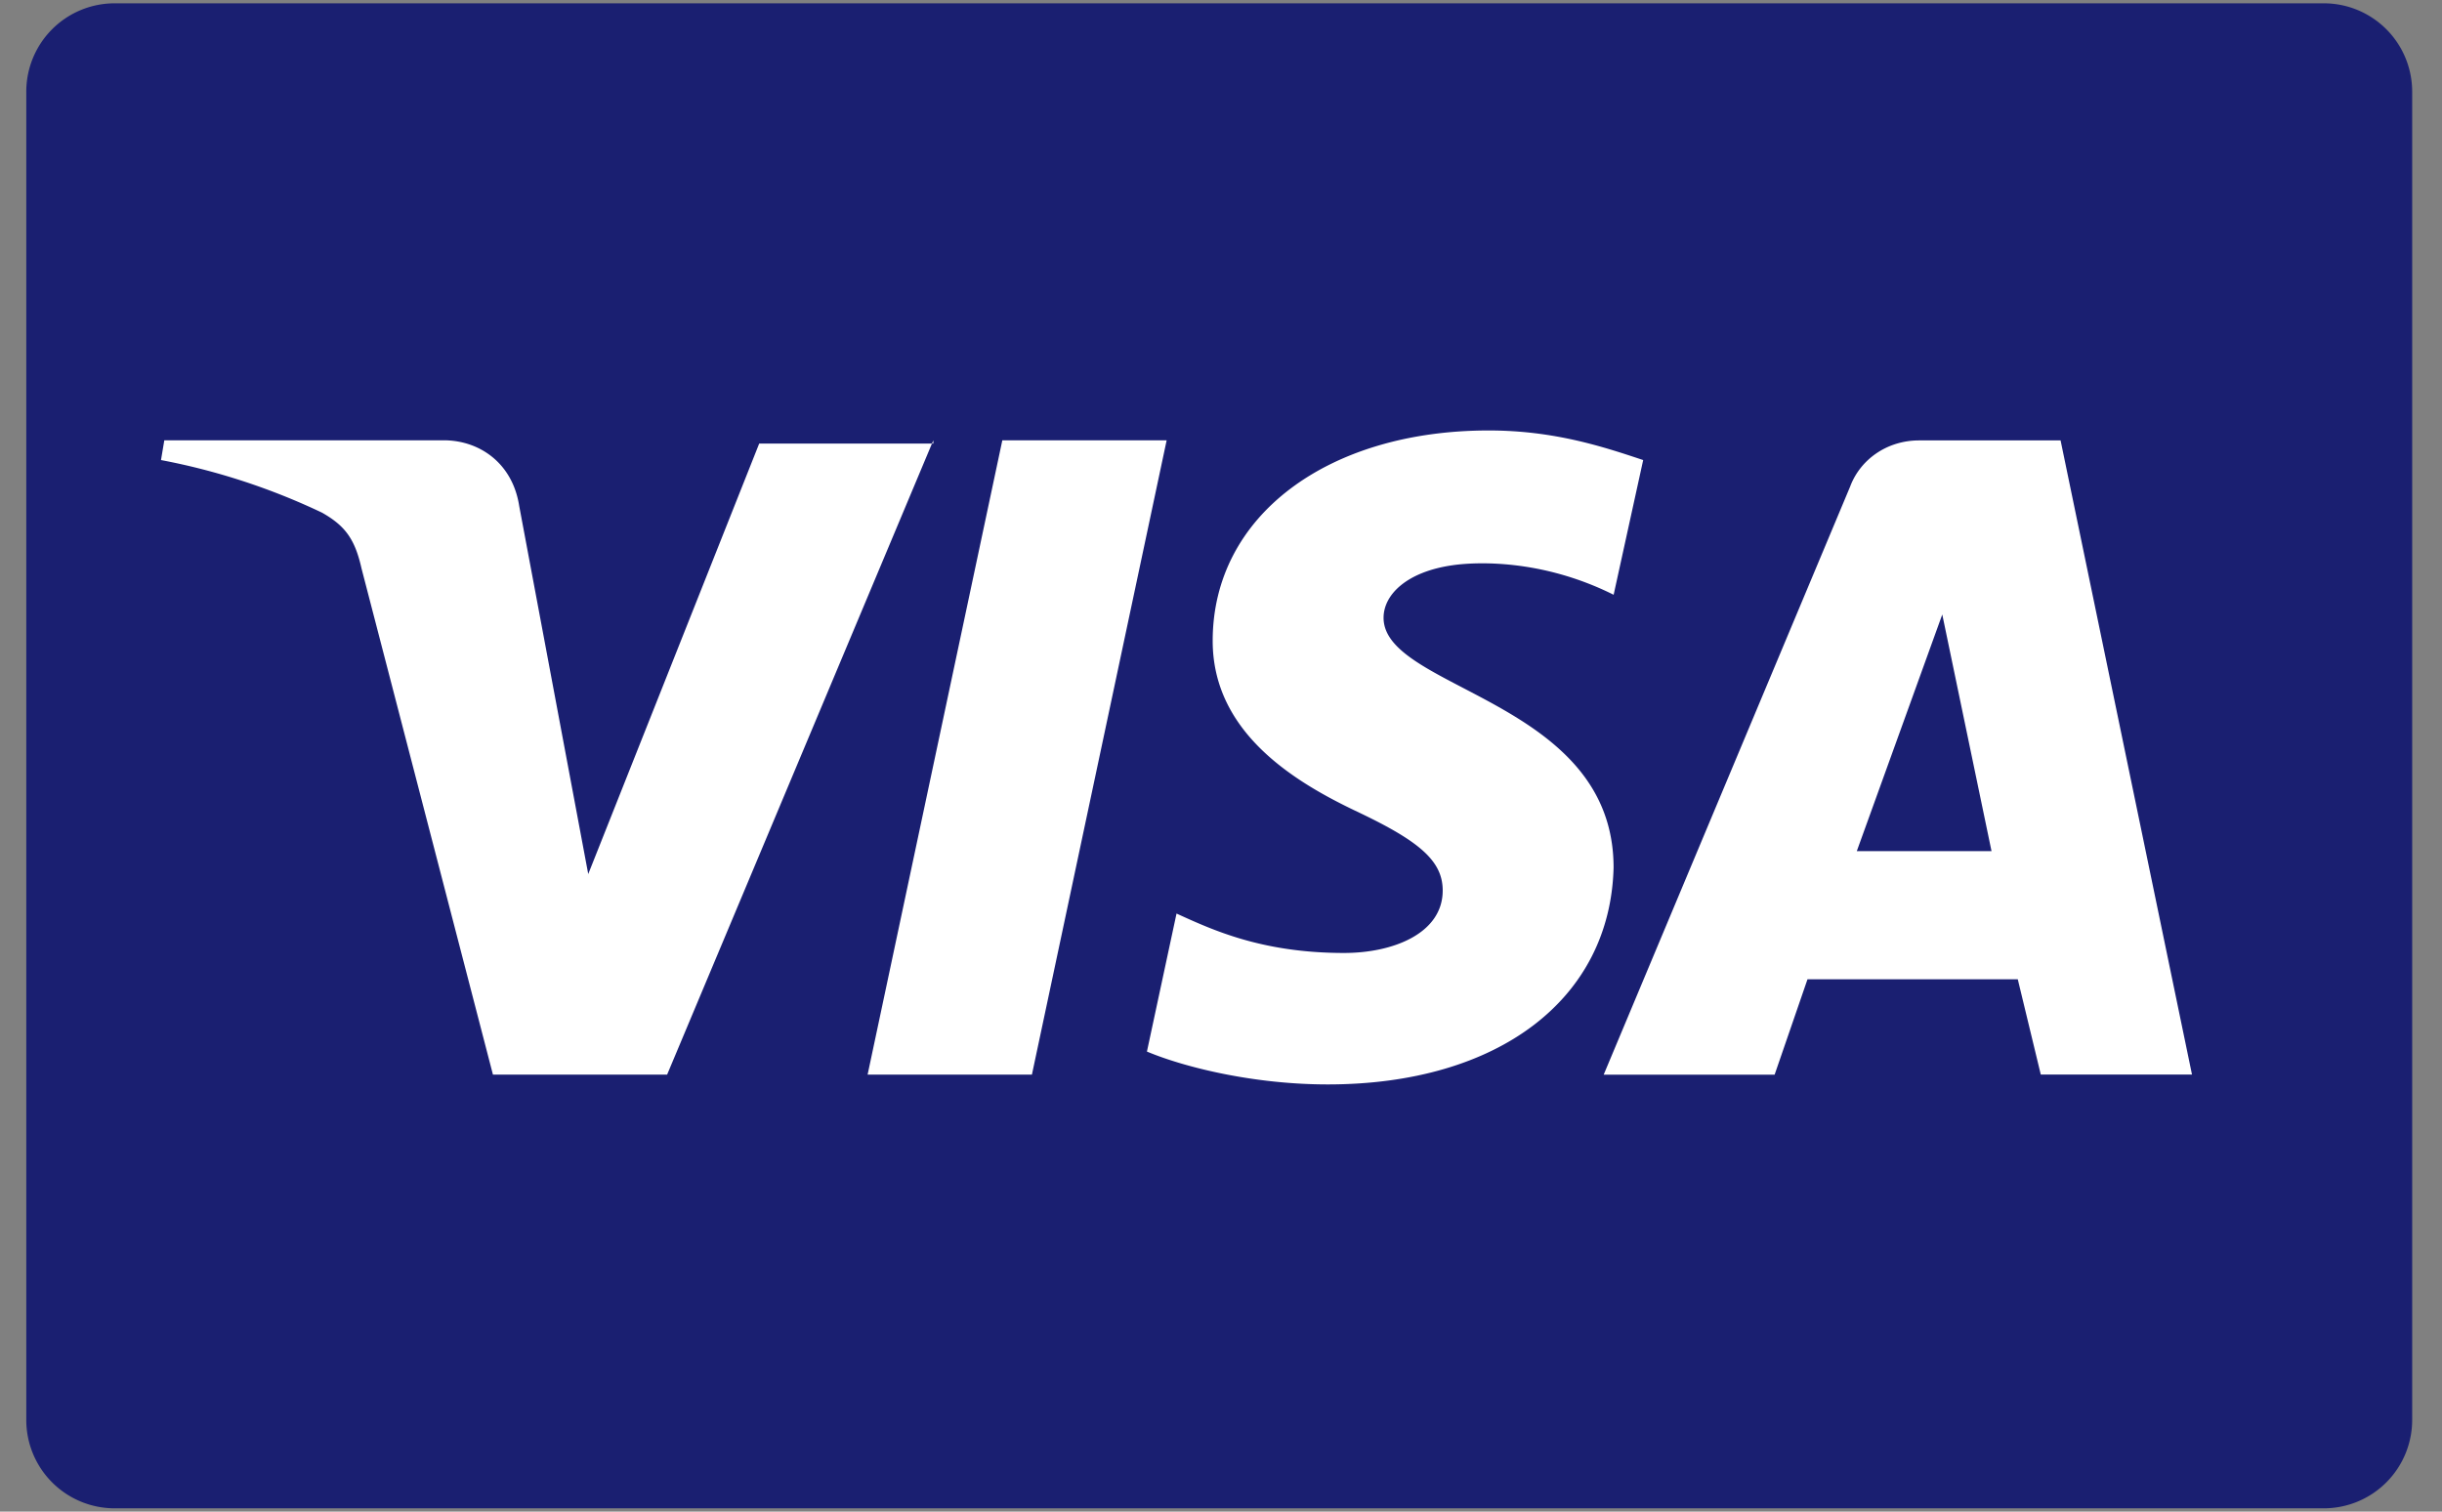
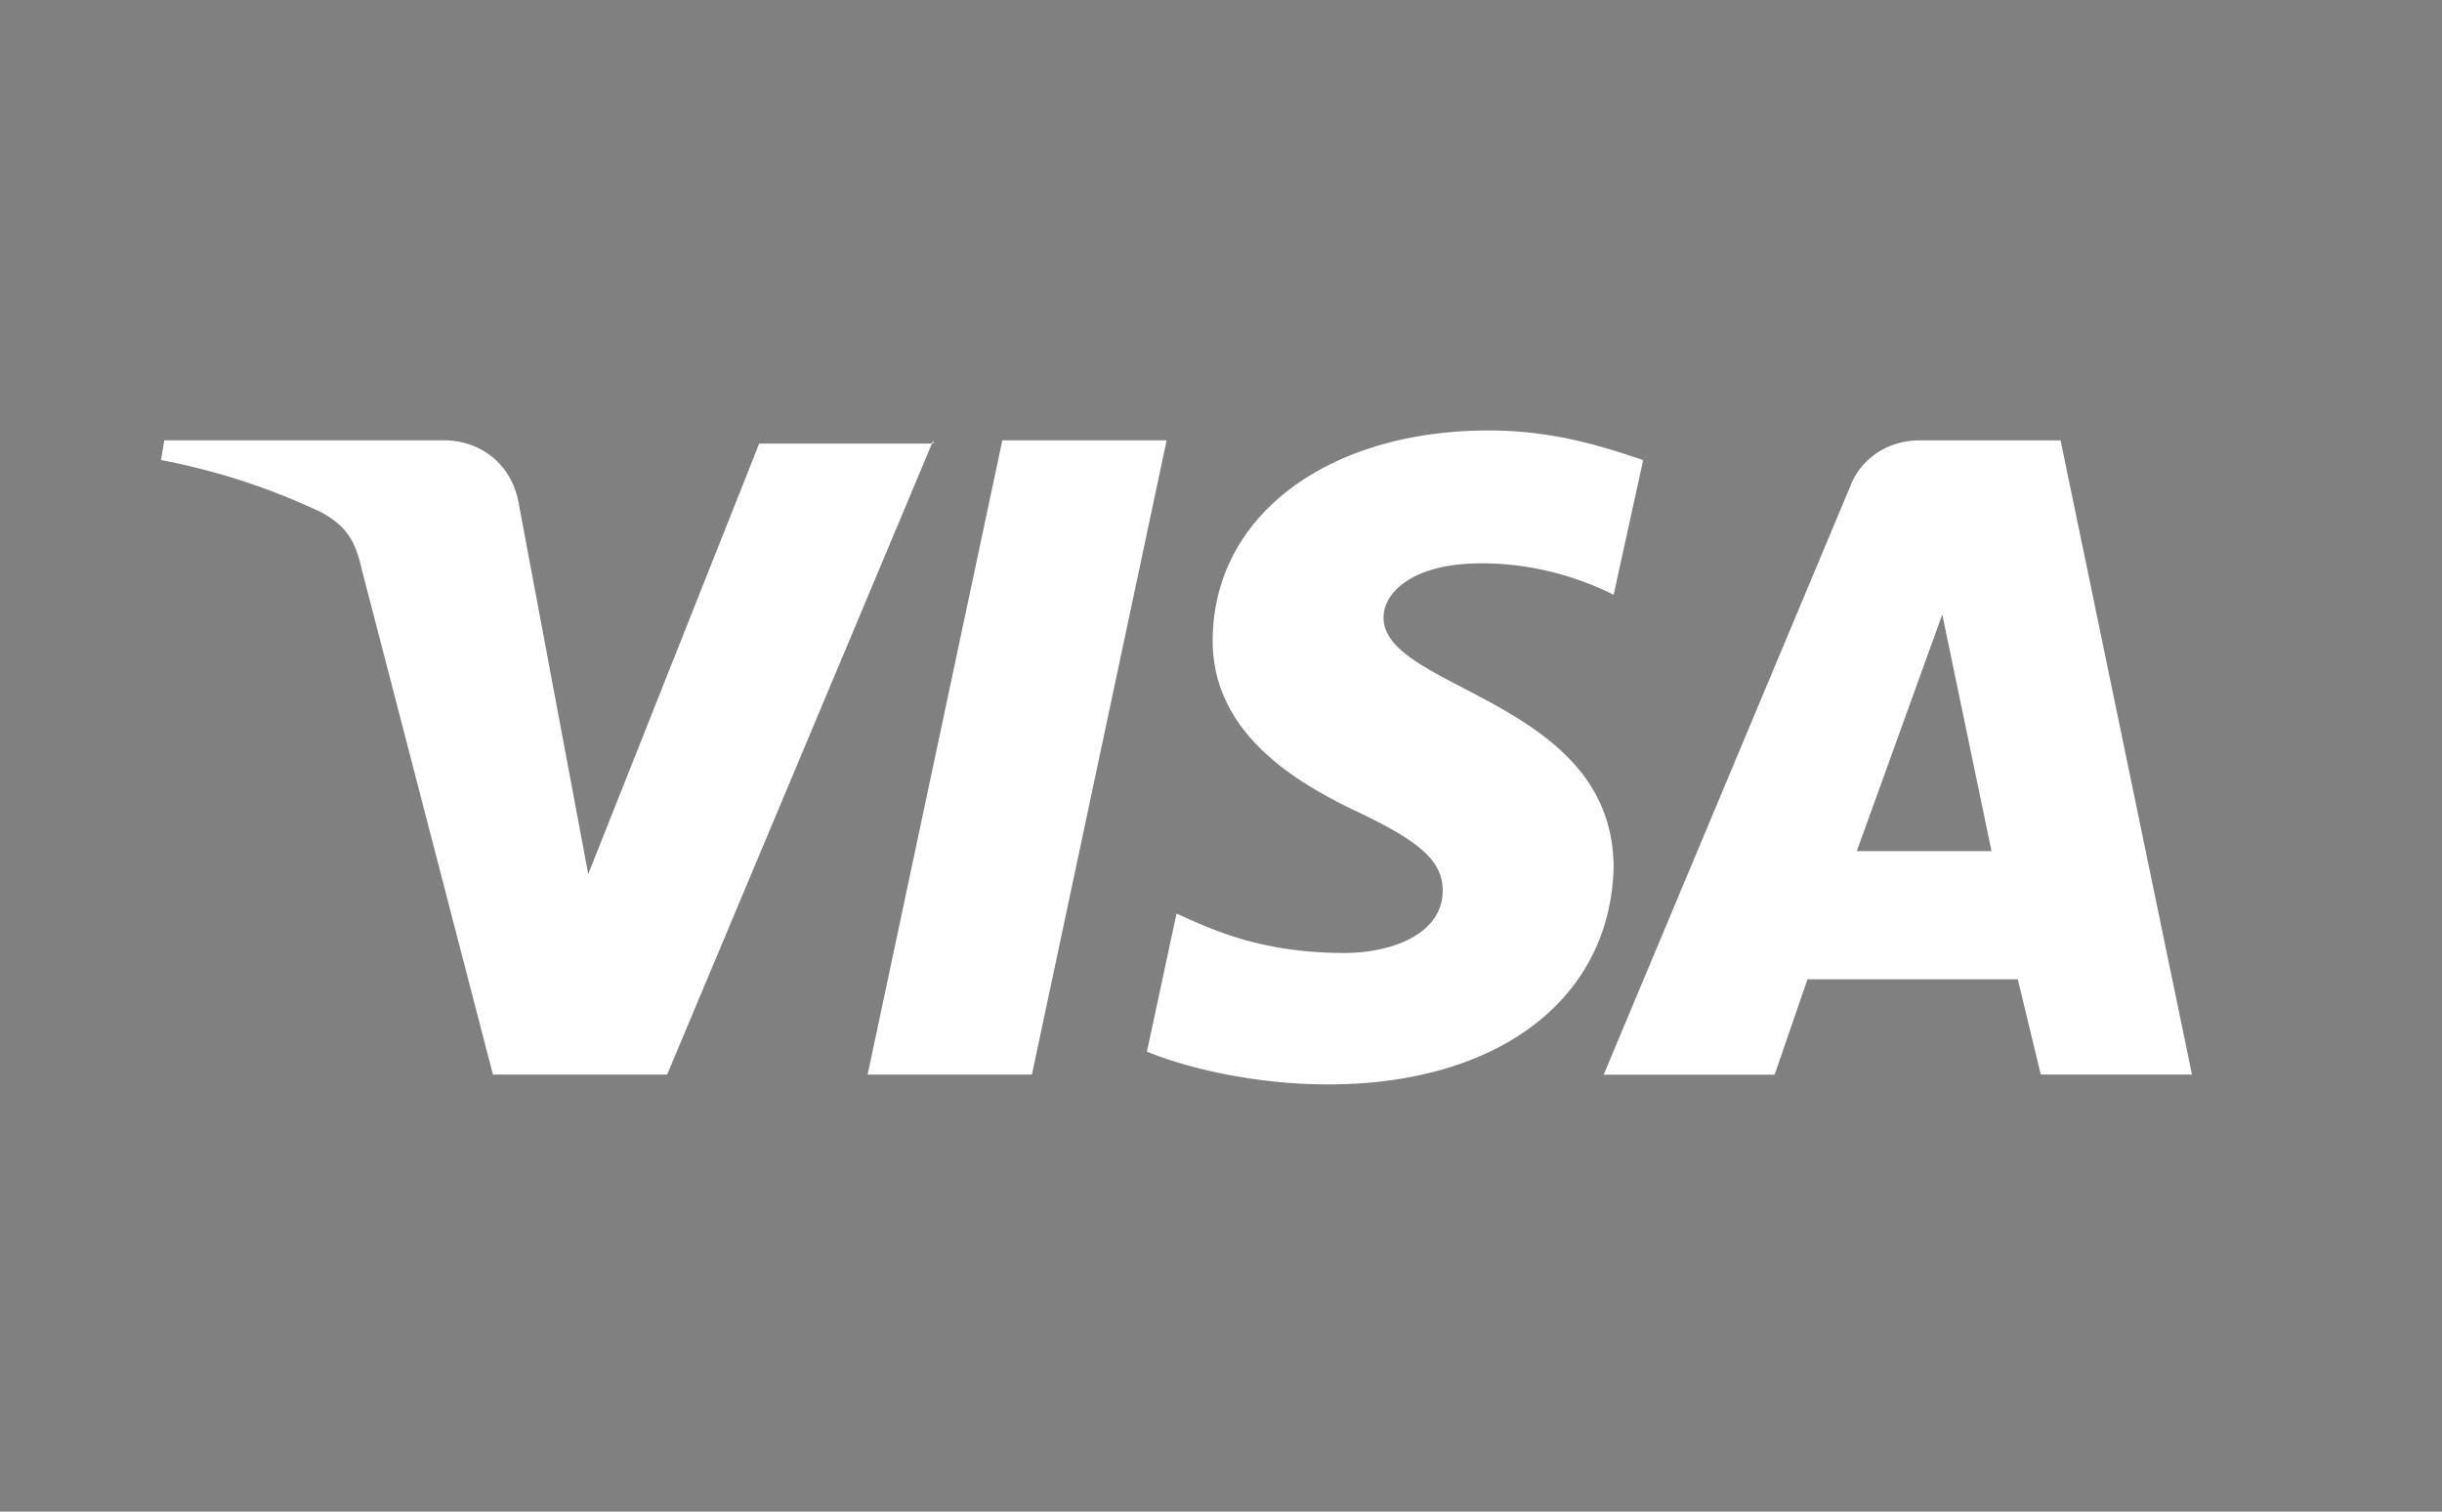
<svg xmlns="http://www.w3.org/2000/svg" width="42" height="26">
  <rect width="100%" height="100%" fill="#808080" stroke="none" />
  <g fill-rule="nonzero" fill="none">
-     <path d="M41.487 24.417a1.52 1.52 0 01-1.526 1.526H1.978a1.52 1.52 0 01-1.526-1.526V1.583A1.52 1.52 0 011.978.057h37.983a1.52 1.52 0 011.526 1.526v22.834z" fill="#1A1F71" />
    <path d="M16.052 7.574l-4.578 10.909H8.478l-2.26-8.705c-.114-.508-.283-.735-.679-.96a11.38 11.38 0 00-2.77-.905l.057-.34H7.63c.622 0 1.187.397 1.3 1.131l1.187 6.33 2.94-7.404h2.995v-.056zm11.7 7.348c0-2.883-3.956-3.052-3.956-4.296 0-.396.395-.791 1.187-.904.395-.057 1.526-.113 2.77.508l.508-2.317c-.678-.226-1.526-.509-2.657-.509-2.77 0-4.747 1.47-4.747 3.618 0 1.582 1.413 2.43 2.486 2.939 1.074.509 1.47.848 1.47 1.356 0 .735-.848 1.074-1.696 1.074-1.413 0-2.26-.395-2.882-.678l-.509 2.374c.678.283 1.865.565 3.109.565 2.939 0 4.86-1.47 4.917-3.73m7.348 3.56h2.6L35.44 7.575h-2.431c-.566 0-1.018.339-1.187.791l-4.24 10.118h2.94l.565-1.64h3.617l.396 1.64zm-3.165-3.843l1.47-4.07.847 4.07h-2.317zm-11.87-7.065l-2.317 10.909h-2.826l2.317-10.91h2.826z" fill="#FFF" />
  </g>
</svg>